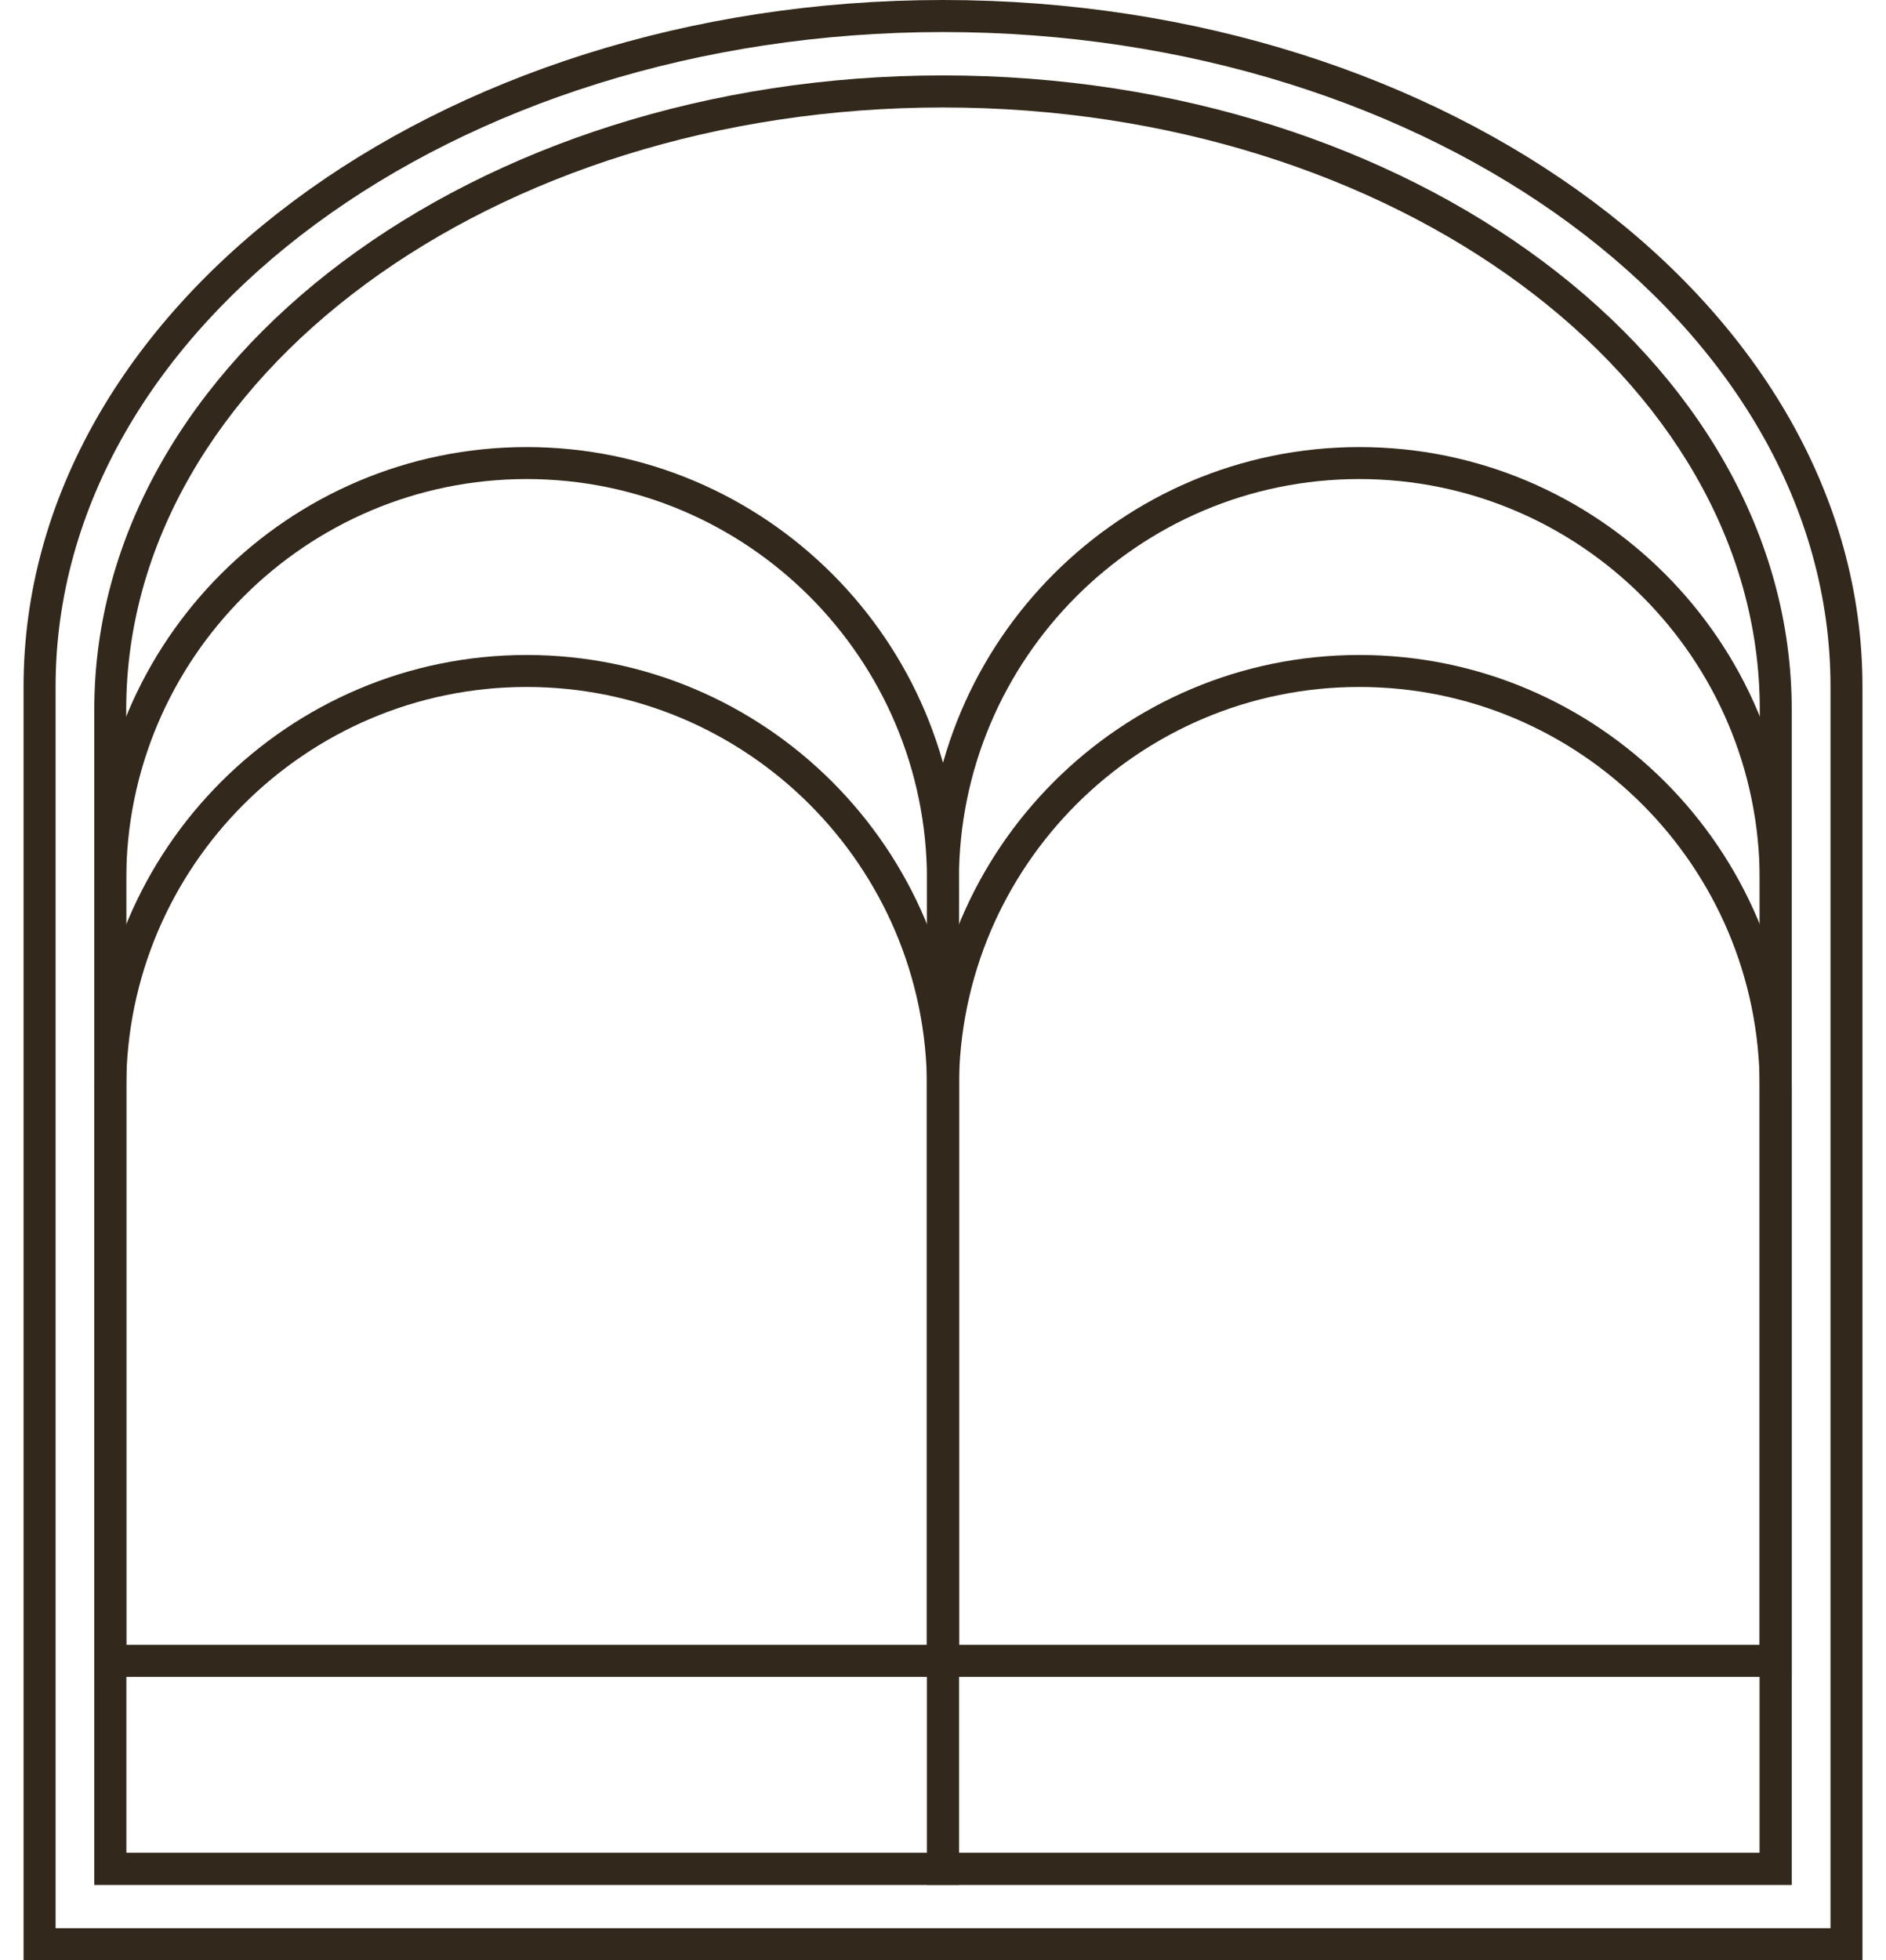
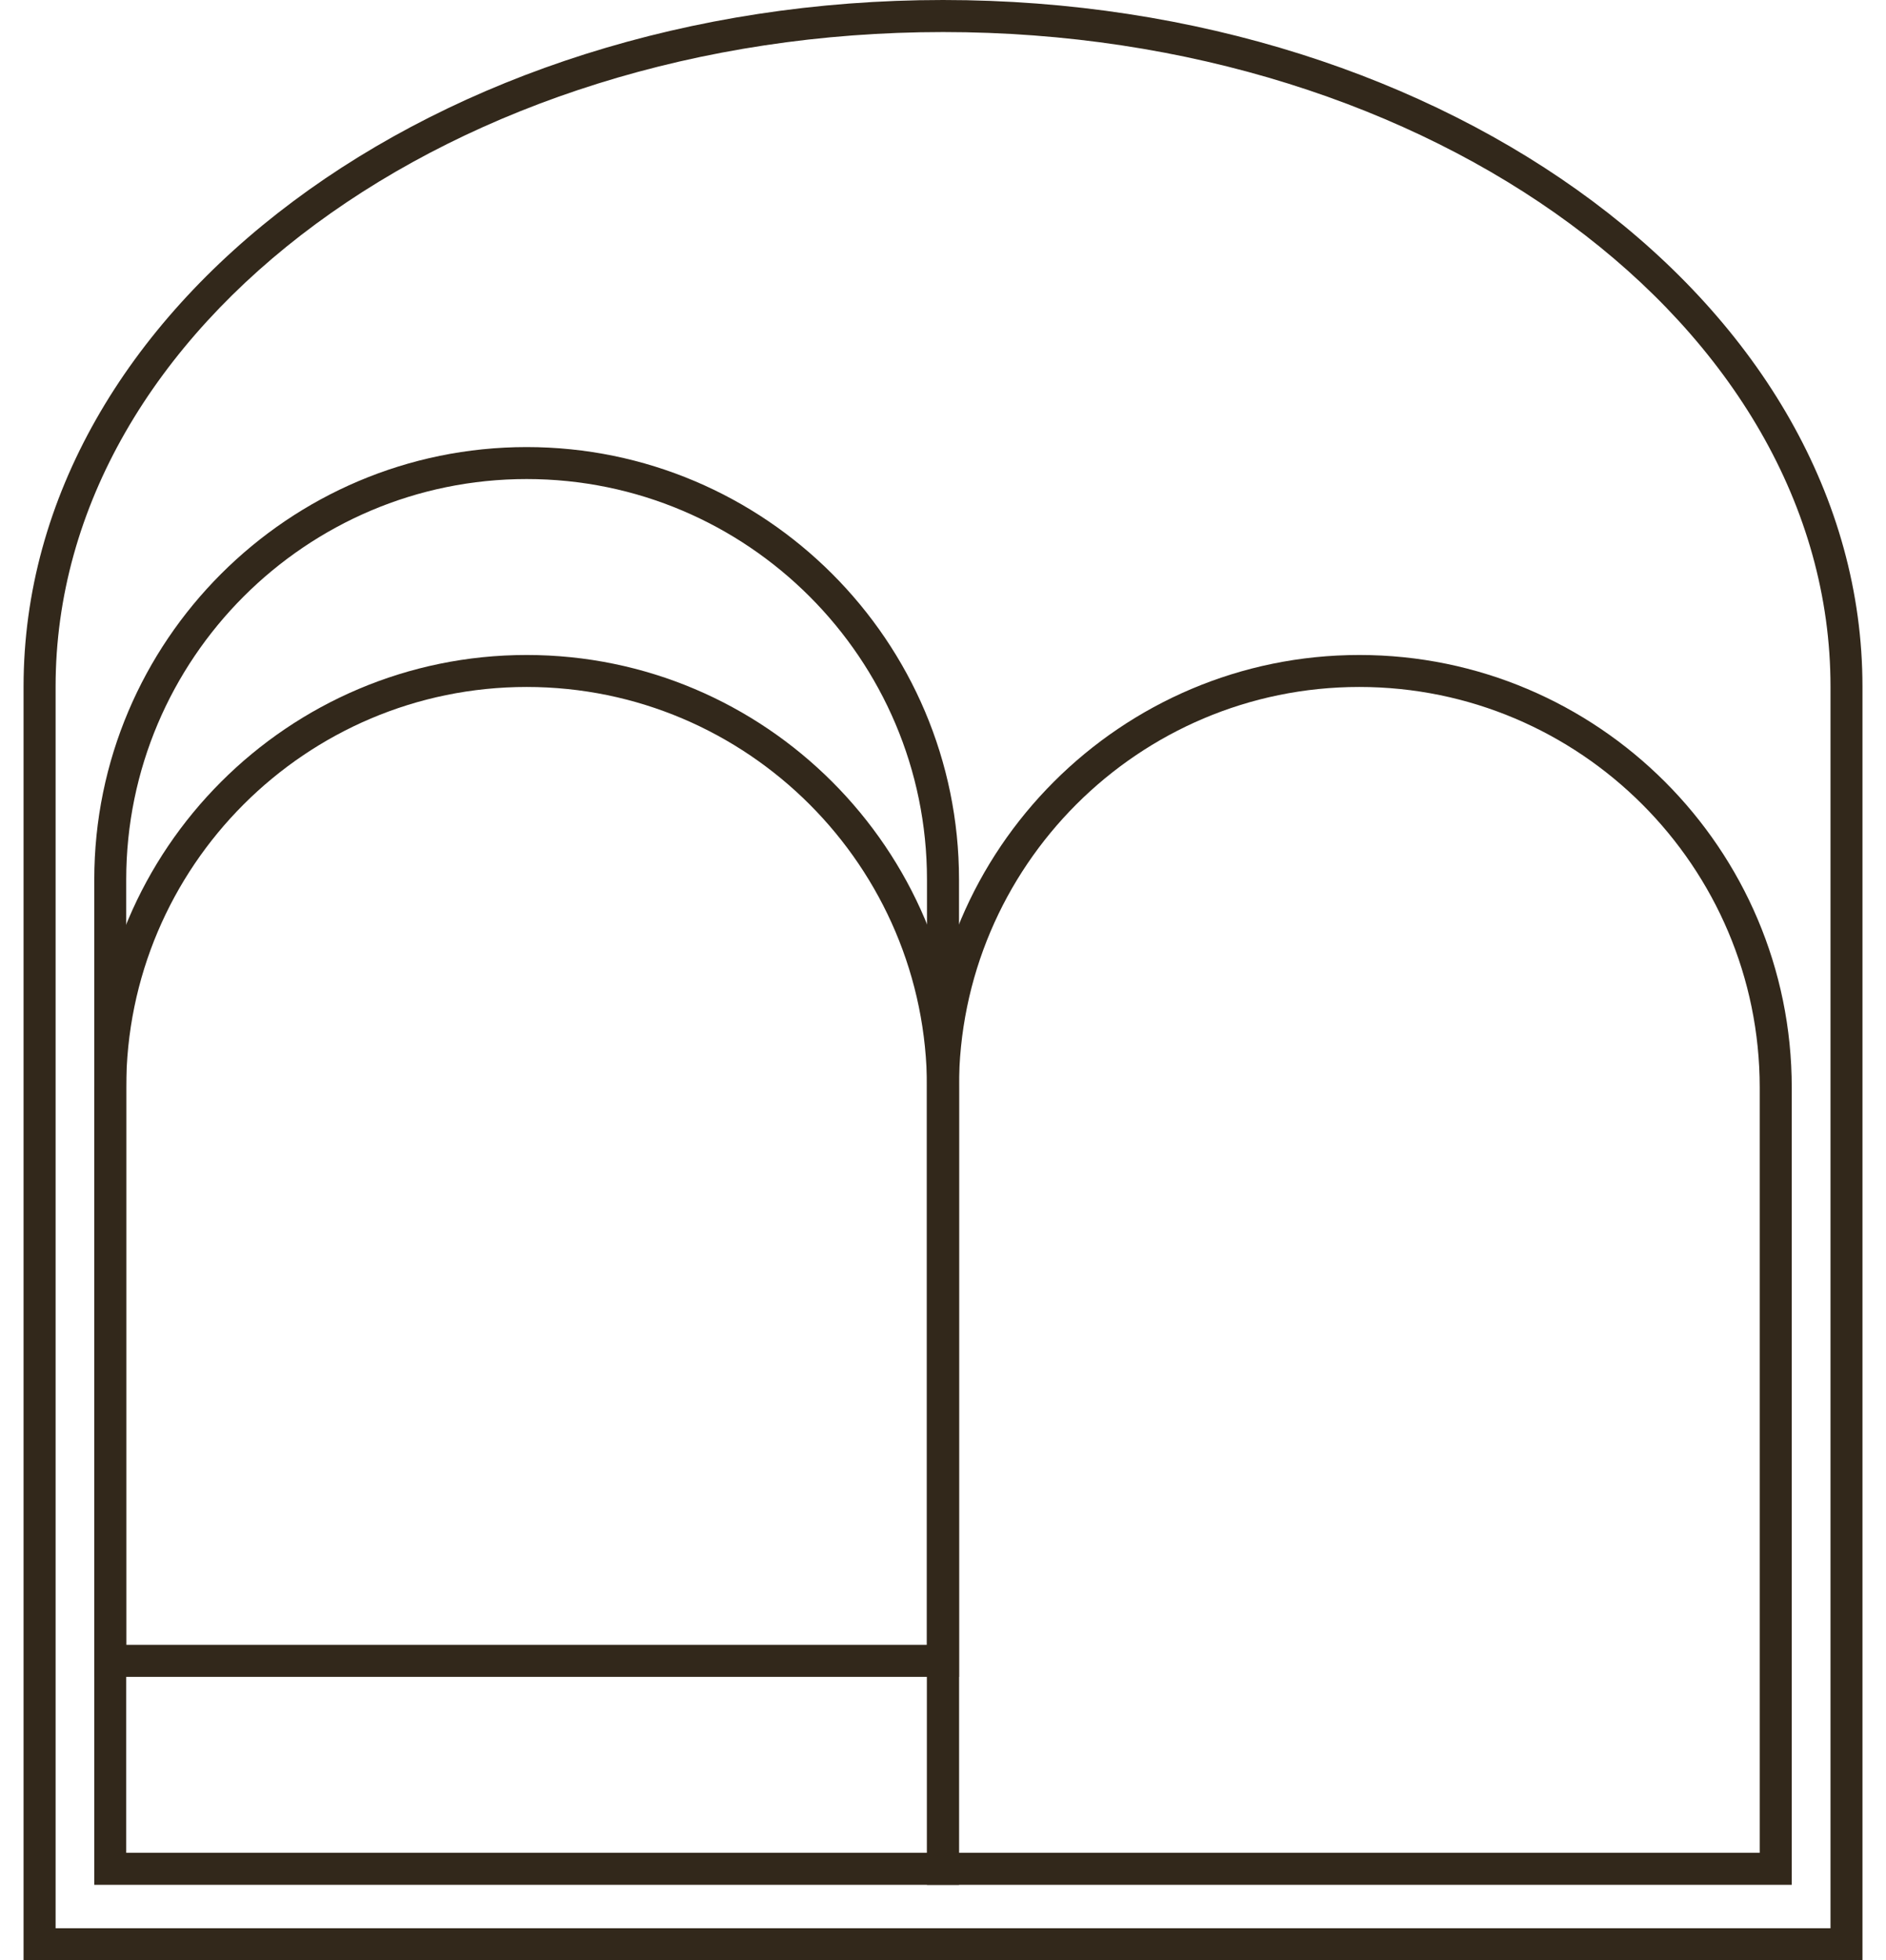
<svg xmlns="http://www.w3.org/2000/svg" width="77" height="80" viewBox="0 0 77 80" fill="none">
  <g clip-path="url(#clip0_867_3066)">
    <path d="M39.154 68.433H3.849V35.898C3.849 26.163 11.77 18.245 21.501 18.245C31.233 18.245 39.154 26.163 39.154 35.898V68.433ZM5.153 67.125H37.846V35.895C37.846 26.882 30.514 19.55 21.501 19.55C12.488 19.55 5.153 26.885 5.153 35.898V67.129V67.125Z" fill="#32281B" />
-     <path d="M73.151 76.918H3.849V28.957C3.849 14.688 19.392 3.078 38.5 3.078C57.609 3.078 73.151 14.685 73.151 28.957V76.918ZM5.153 75.611H71.847V28.957C71.847 15.41 56.887 4.386 38.5 4.386C20.113 4.386 5.153 15.407 5.153 28.957V75.614V75.611Z" fill="#32281B" />
    <path d="M76.039 80H0.962V28.02C0.962 12.569 17.803 0 38.501 0C59.198 0 76.039 12.572 76.039 28.02V80ZM2.27 78.692H74.734V28.02C74.734 13.291 58.482 1.308 38.504 1.308C18.522 1.308 2.27 13.291 2.27 28.02V78.692Z" fill="#32281B" />
-     <path d="M73.152 68.433H37.847V35.898C37.847 26.163 45.765 18.245 55.499 18.245C65.234 18.245 73.152 26.163 73.152 35.898V68.433ZM39.151 67.125H71.844V35.895C71.844 26.882 64.512 19.55 55.496 19.55C46.48 19.55 39.151 26.882 39.151 35.895V67.125Z" fill="#32281B" />
    <path d="M39.154 76.919H3.849V44.383C3.849 34.651 11.77 26.73 21.501 26.73C31.233 26.73 39.154 34.648 39.154 44.383V76.919ZM5.153 75.611H37.846V44.38C37.846 35.367 30.514 28.035 21.501 28.035C12.488 28.035 5.153 35.367 5.153 44.38V75.611Z" fill="#32281B" />
    <path d="M73.152 76.919H37.847V44.383C37.847 34.651 45.765 26.73 55.499 26.73C65.234 26.73 73.152 34.648 73.152 44.383V76.919ZM39.151 75.611H71.844V44.38C71.844 35.367 64.512 28.035 55.496 28.035C46.48 28.035 39.151 35.367 39.151 44.38V75.611Z" fill="#32281B" />
  </g>
  <defs>
    <clipPath id="clip0_867_3066">
      <rect width="75.077" height="80" fill="white" transform="translate(0.962)" />
    </clipPath>
  </defs>
</svg>